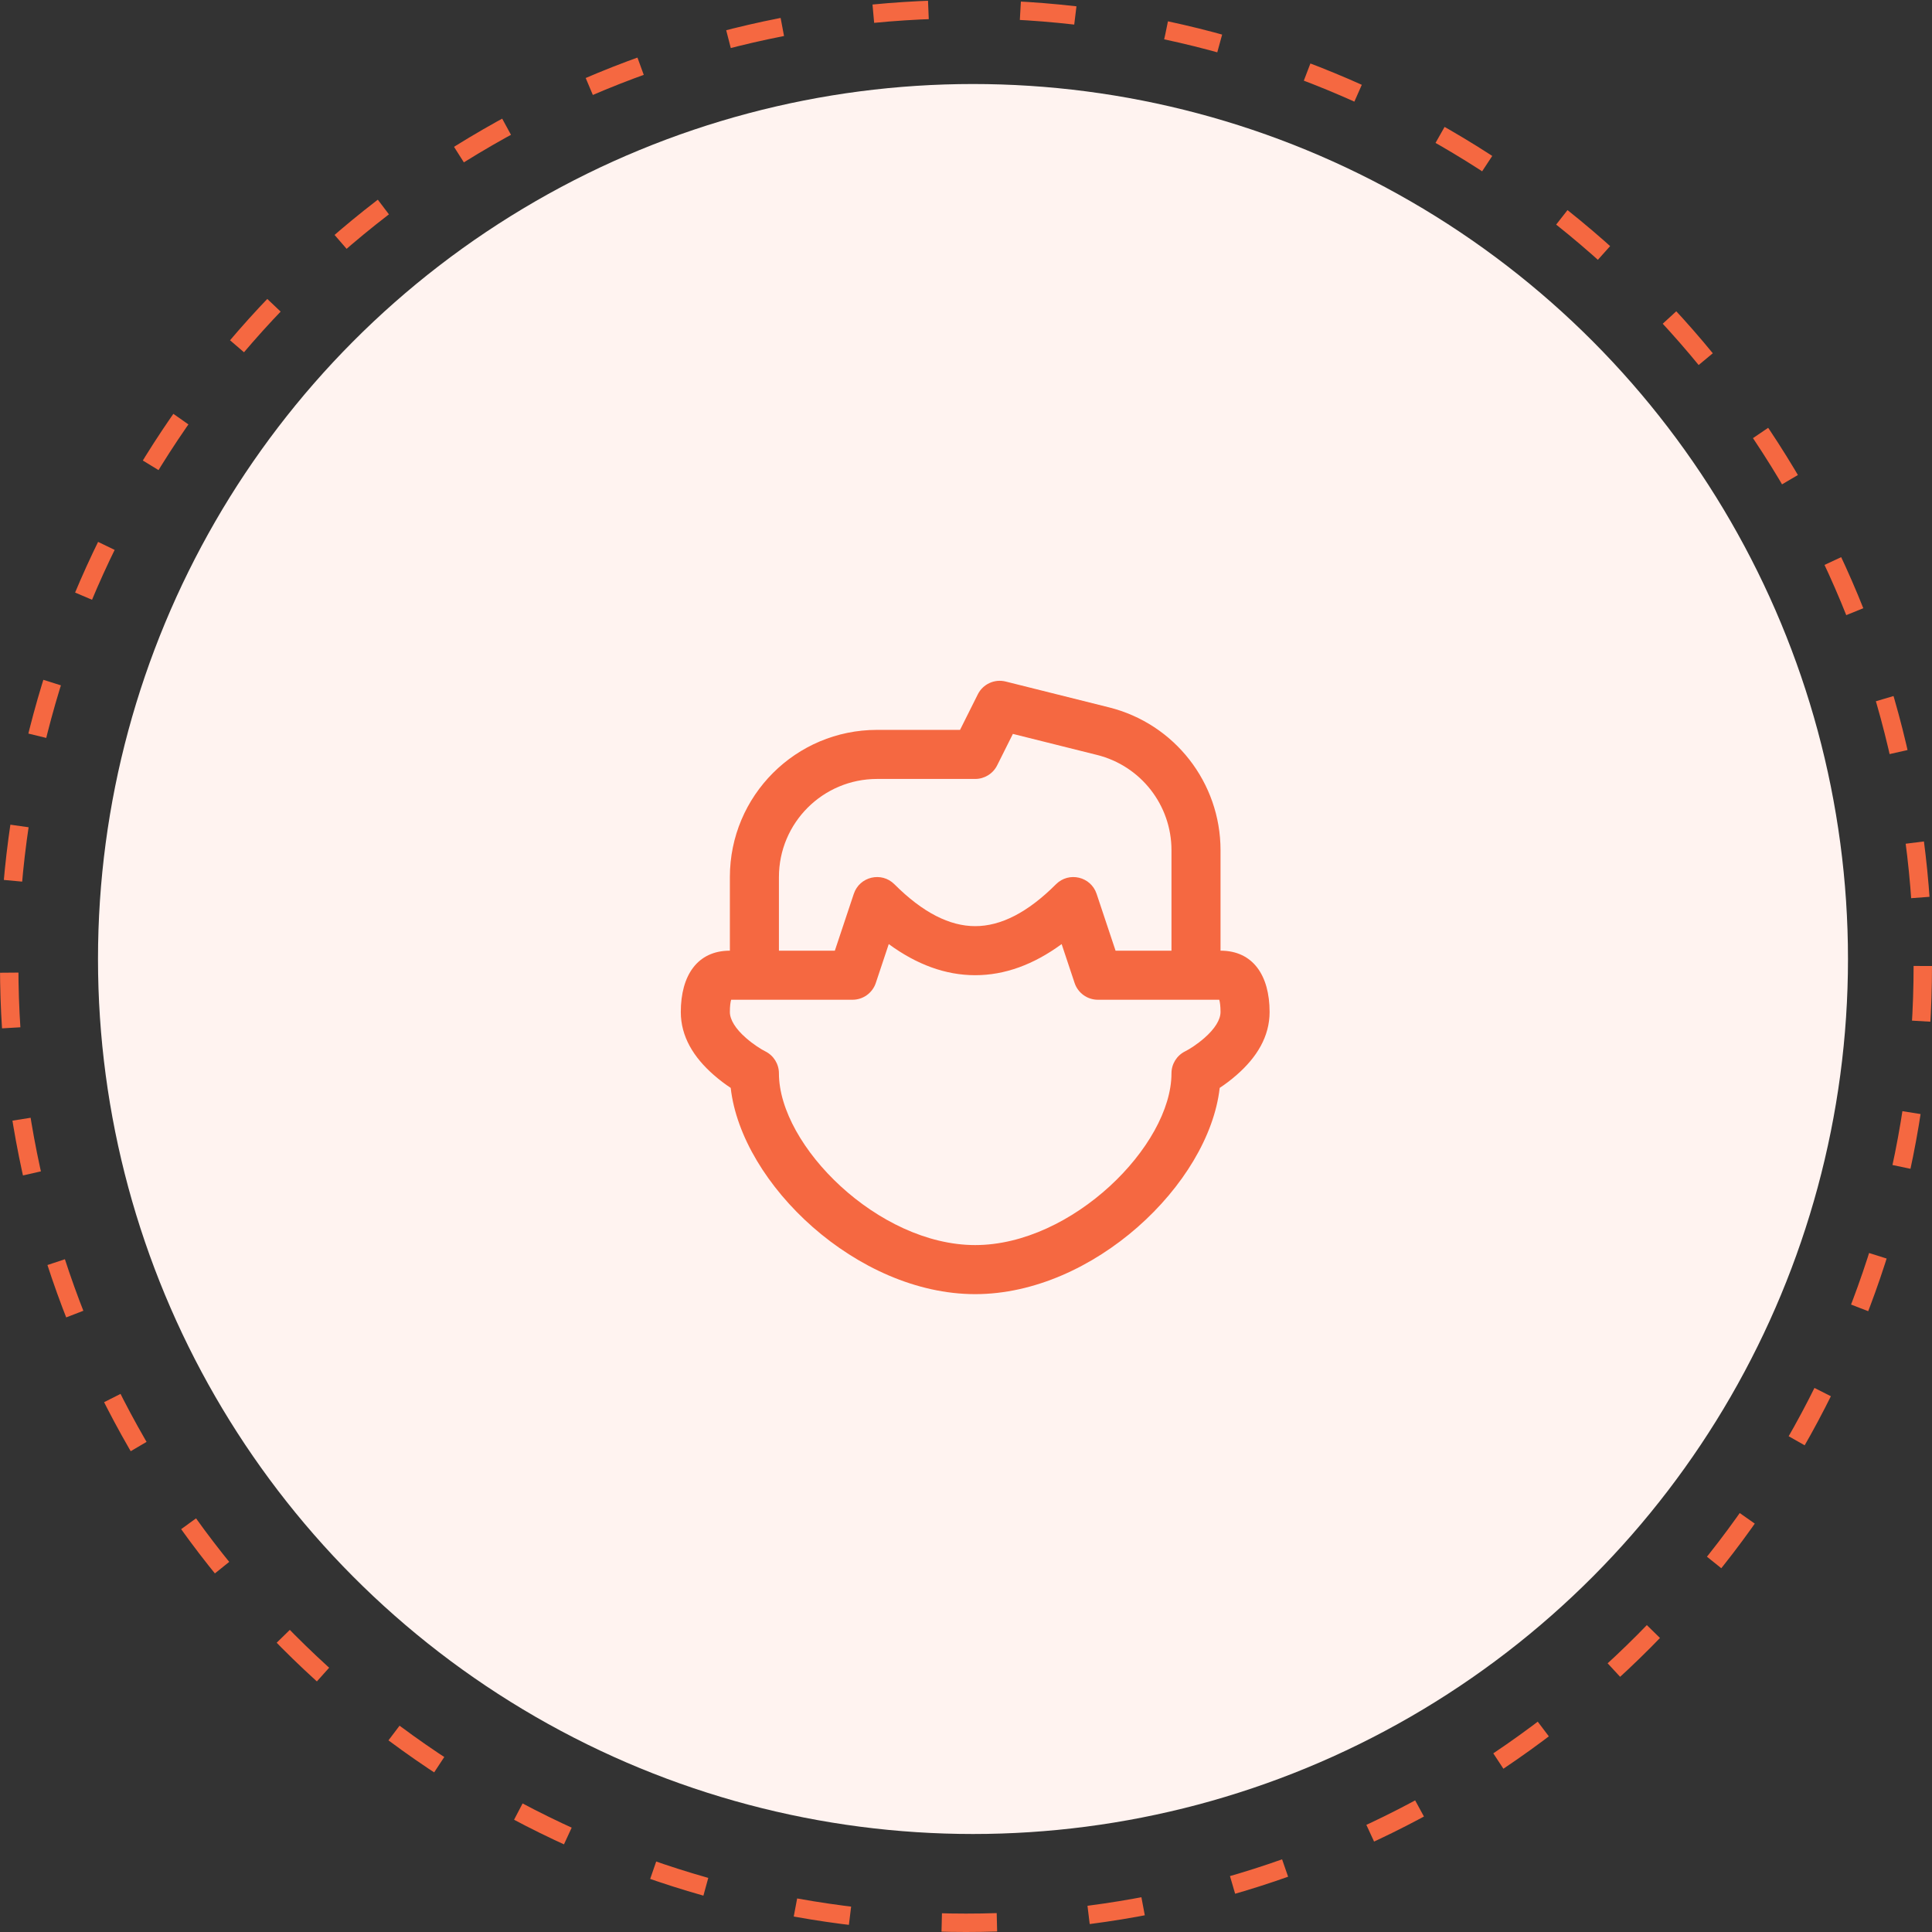
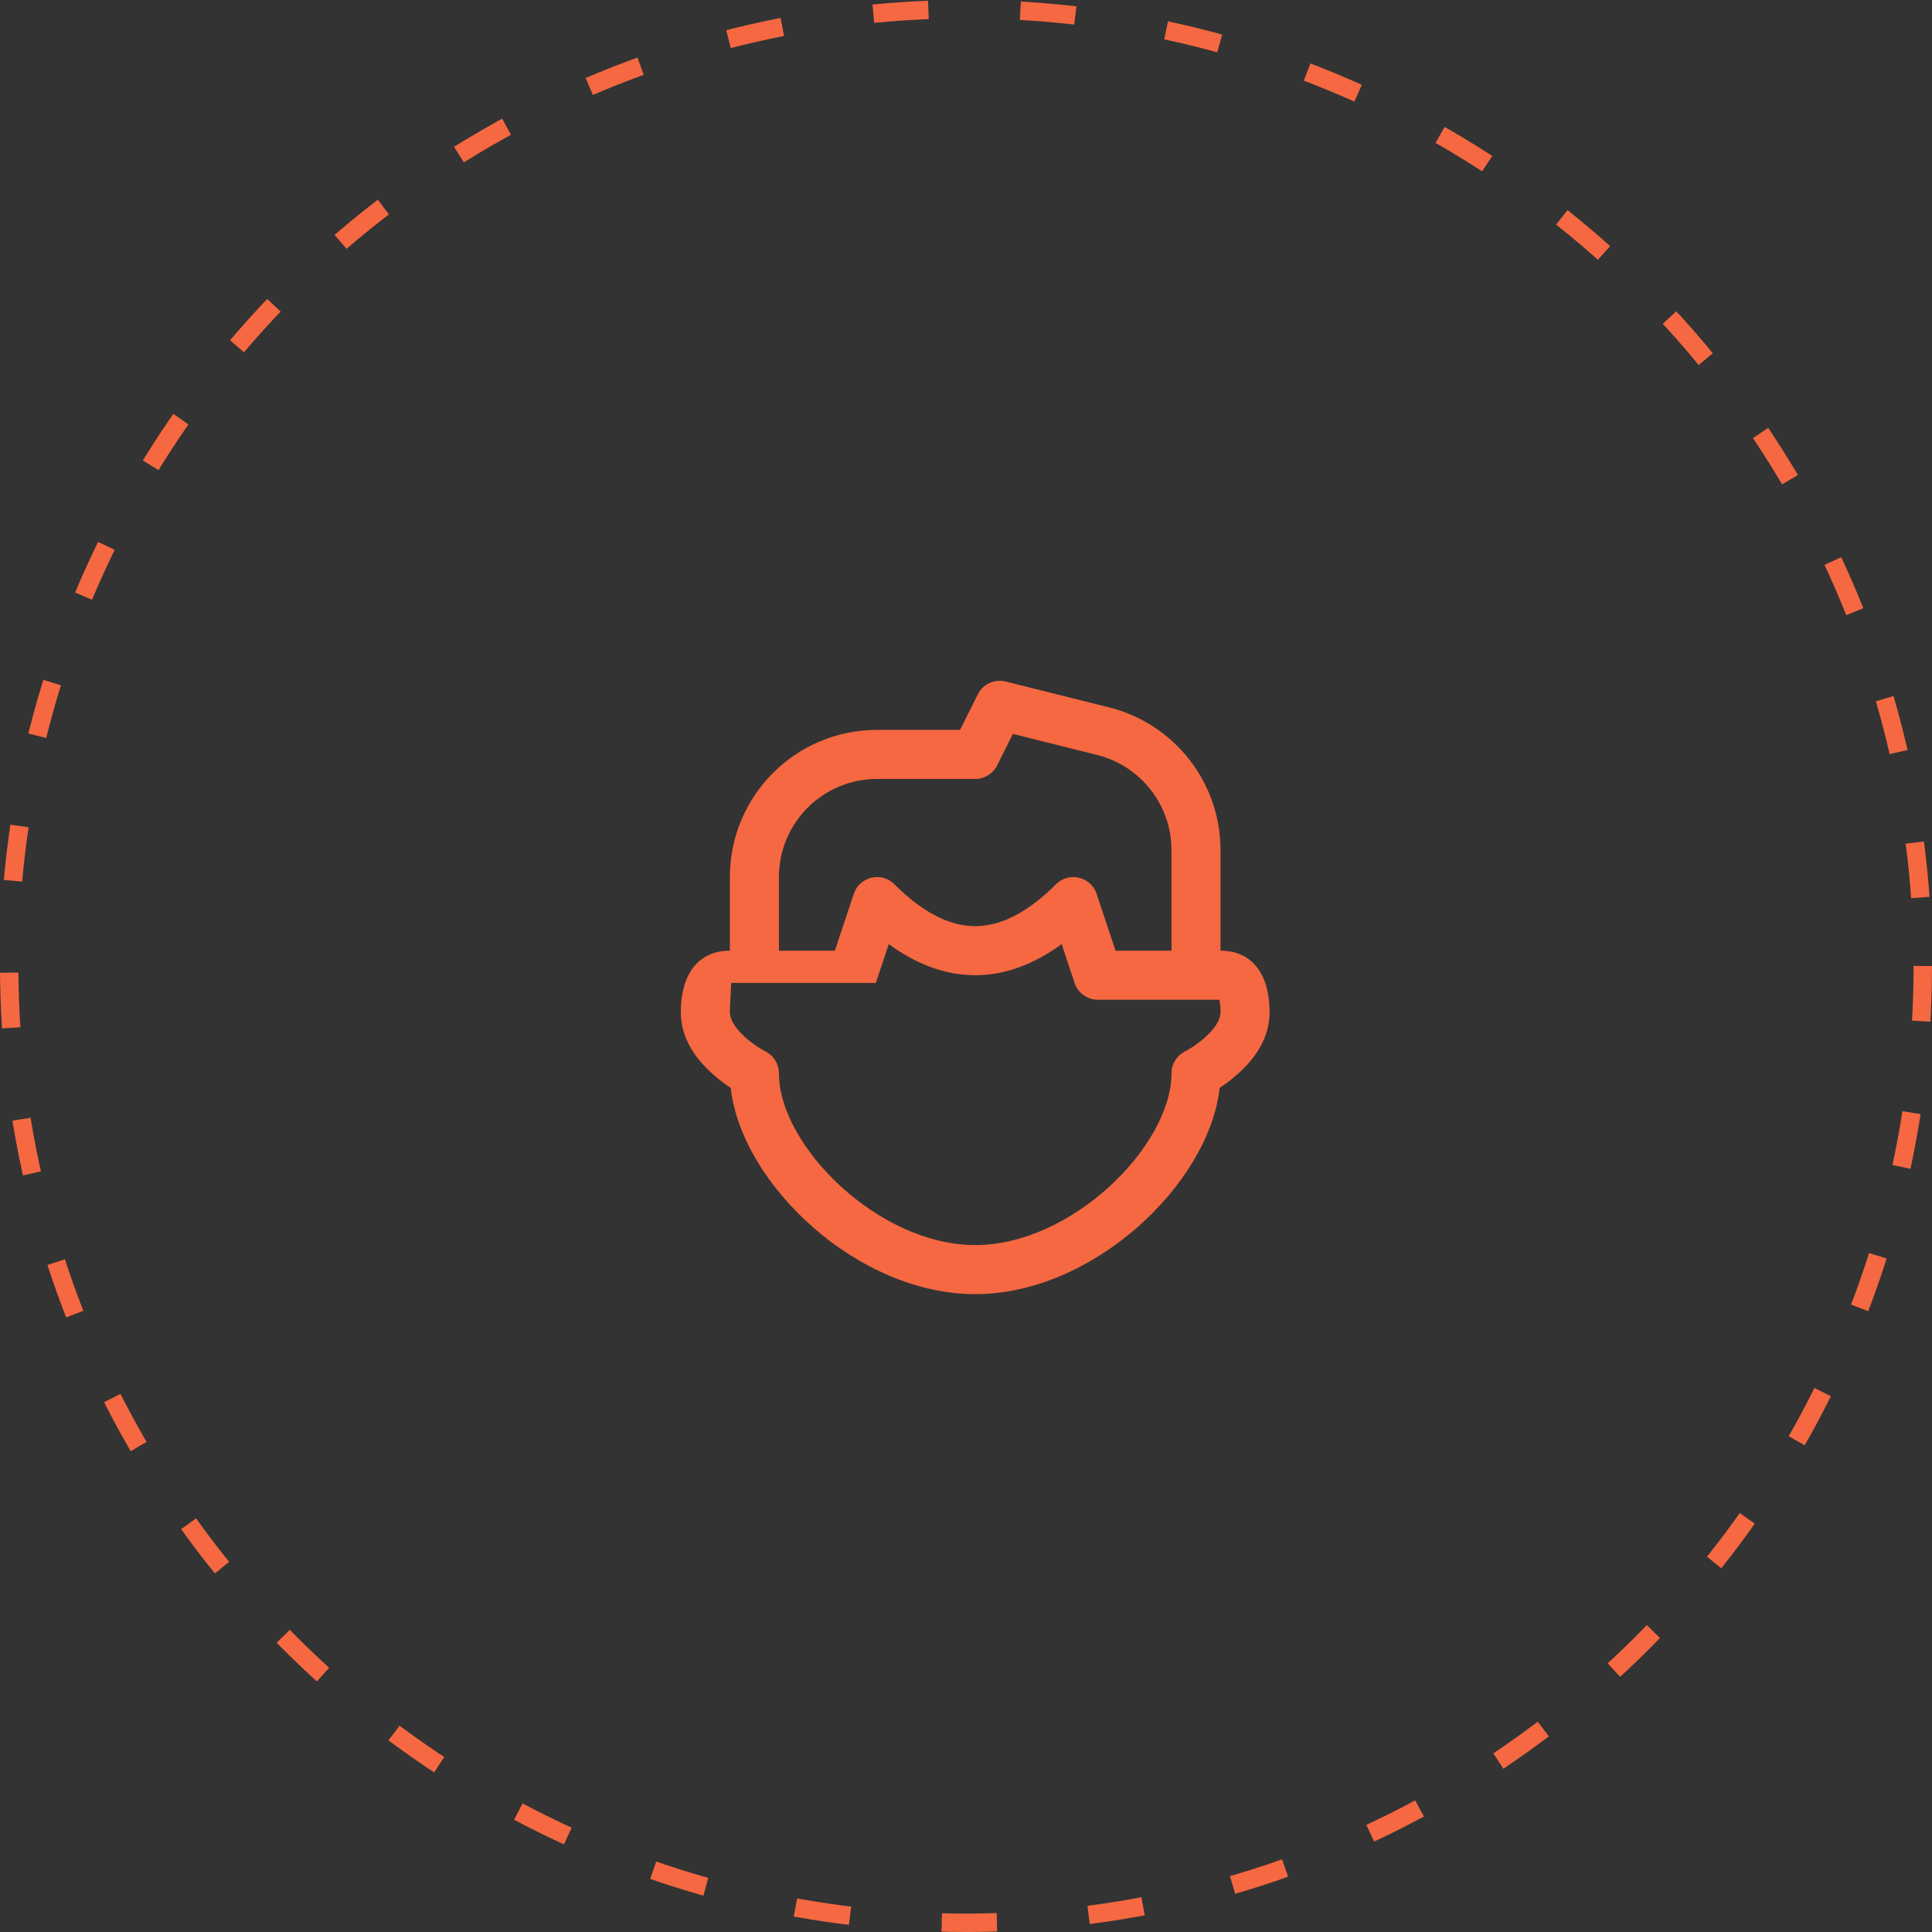
<svg xmlns="http://www.w3.org/2000/svg" width="105" height="105" viewBox="0 0 105 105" fill="none">
  <rect x="0" y="0" width="105" height="105" fill="#333333" stroke="none" />
  <circle cx="52.5" cy="52.5" r="52" stroke="#F56841" stroke-dasharray="3 5" />
-   <circle cx="52.88" cy="52.12" r="47.554" fill="#FFF3F0" />
-   <path fill-rule="evenodd" clip-rule="evenodd" d="M39.667 51.667V47.667C39.667 43.248 43.248 39.667 47.667 39.667H52.176L53.141 37.737C53.42 37.178 54.05 36.888 54.657 37.04L60.274 38.444C63.835 39.334 66.333 42.534 66.333 46.205V51.667C68.1 51.667 69 53.017 69 55C69 56.334 68.306 57.463 67.211 58.42C66.893 58.699 66.578 58.933 66.288 59.124C65.696 64.358 59.411 70.334 53 70.334C46.589 70.334 40.304 64.358 39.712 59.124C39.422 58.933 39.107 58.699 38.789 58.42C37.694 57.463 37 56.334 37 55C37 53.017 37.9 51.667 39.667 51.667ZM42.333 51.667H45.372L46.402 48.578C46.715 47.638 47.909 47.356 48.609 48.057C50.156 49.604 51.615 50.334 53 50.334C54.385 50.334 55.844 49.604 57.391 48.057C58.091 47.356 59.285 47.638 59.598 48.578L60.628 51.667H63.667V46.205C63.667 43.758 62.001 41.625 59.627 41.031L55.048 39.886L54.193 41.596C53.967 42.048 53.505 42.334 53 42.334H47.667C44.721 42.334 42.333 44.721 42.333 47.667V51.667ZM59.667 54.334C59.093 54.334 58.583 53.966 58.402 53.422L57.698 51.309C56.176 52.425 54.608 53 53 53C51.392 53 49.824 52.425 48.302 51.309L47.598 53.422C47.417 53.966 46.907 54.334 46.333 54.334H39.736C39.698 54.459 39.667 54.681 39.667 55C39.667 55.416 39.972 55.913 40.545 56.413C40.946 56.764 41.356 57.021 41.596 57.141C42.048 57.367 42.333 57.828 42.333 58.334C42.333 62.264 47.736 67.667 53 67.667C58.264 67.667 63.667 62.264 63.667 58.334C63.667 57.828 63.952 57.367 64.404 57.141C64.644 57.021 65.054 56.764 65.455 56.413C66.028 55.913 66.333 55.416 66.333 55C66.333 54.681 66.302 54.459 66.264 54.334H59.667Z" fill="#F56841" />
+   <path fill-rule="evenodd" clip-rule="evenodd" d="M39.667 51.667V47.667C39.667 43.248 43.248 39.667 47.667 39.667H52.176L53.141 37.737C53.42 37.178 54.05 36.888 54.657 37.04L60.274 38.444C63.835 39.334 66.333 42.534 66.333 46.205V51.667C68.1 51.667 69 53.017 69 55C69 56.334 68.306 57.463 67.211 58.42C66.893 58.699 66.578 58.933 66.288 59.124C65.696 64.358 59.411 70.334 53 70.334C46.589 70.334 40.304 64.358 39.712 59.124C39.422 58.933 39.107 58.699 38.789 58.42C37.694 57.463 37 56.334 37 55C37 53.017 37.9 51.667 39.667 51.667ZM42.333 51.667H45.372L46.402 48.578C46.715 47.638 47.909 47.356 48.609 48.057C50.156 49.604 51.615 50.334 53 50.334C54.385 50.334 55.844 49.604 57.391 48.057C58.091 47.356 59.285 47.638 59.598 48.578L60.628 51.667H63.667V46.205C63.667 43.758 62.001 41.625 59.627 41.031L55.048 39.886L54.193 41.596C53.967 42.048 53.505 42.334 53 42.334H47.667C44.721 42.334 42.333 44.721 42.333 47.667V51.667ZM59.667 54.334C59.093 54.334 58.583 53.966 58.402 53.422L57.698 51.309C56.176 52.425 54.608 53 53 53C51.392 53 49.824 52.425 48.302 51.309L47.598 53.422H39.736C39.698 54.459 39.667 54.681 39.667 55C39.667 55.416 39.972 55.913 40.545 56.413C40.946 56.764 41.356 57.021 41.596 57.141C42.048 57.367 42.333 57.828 42.333 58.334C42.333 62.264 47.736 67.667 53 67.667C58.264 67.667 63.667 62.264 63.667 58.334C63.667 57.828 63.952 57.367 64.404 57.141C64.644 57.021 65.054 56.764 65.455 56.413C66.028 55.913 66.333 55.416 66.333 55C66.333 54.681 66.302 54.459 66.264 54.334H59.667Z" fill="#F56841" />
</svg>